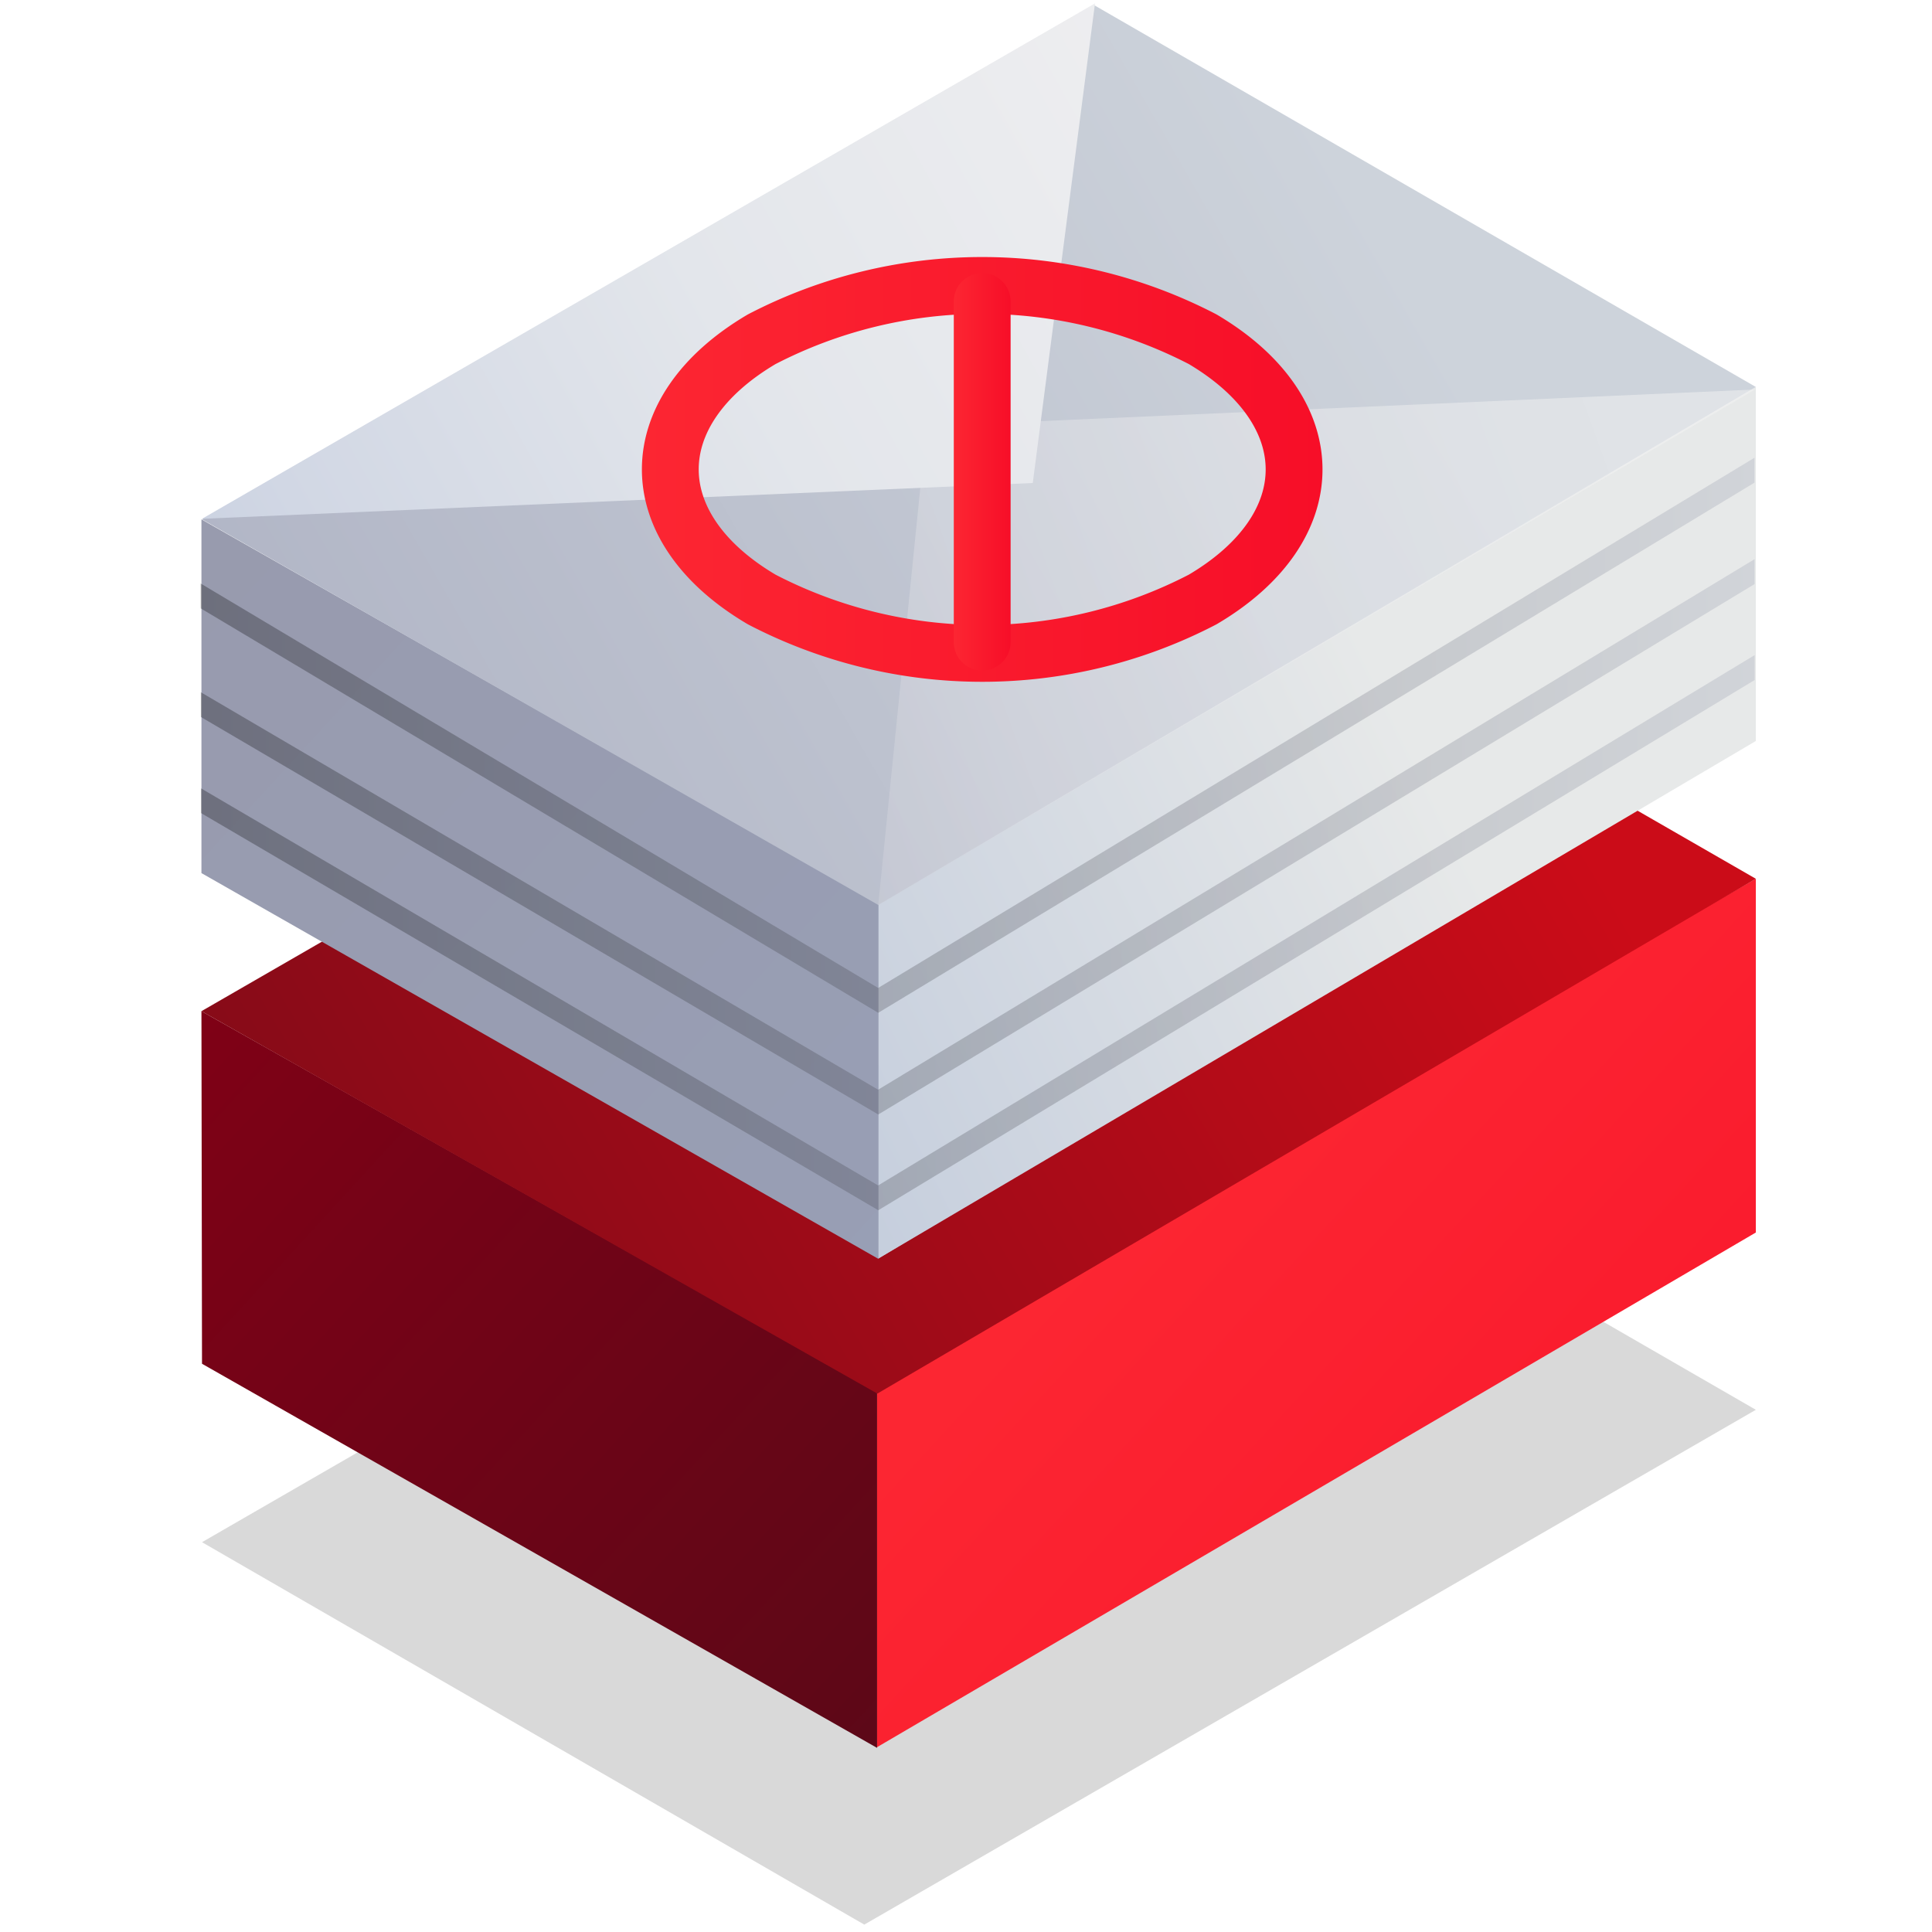
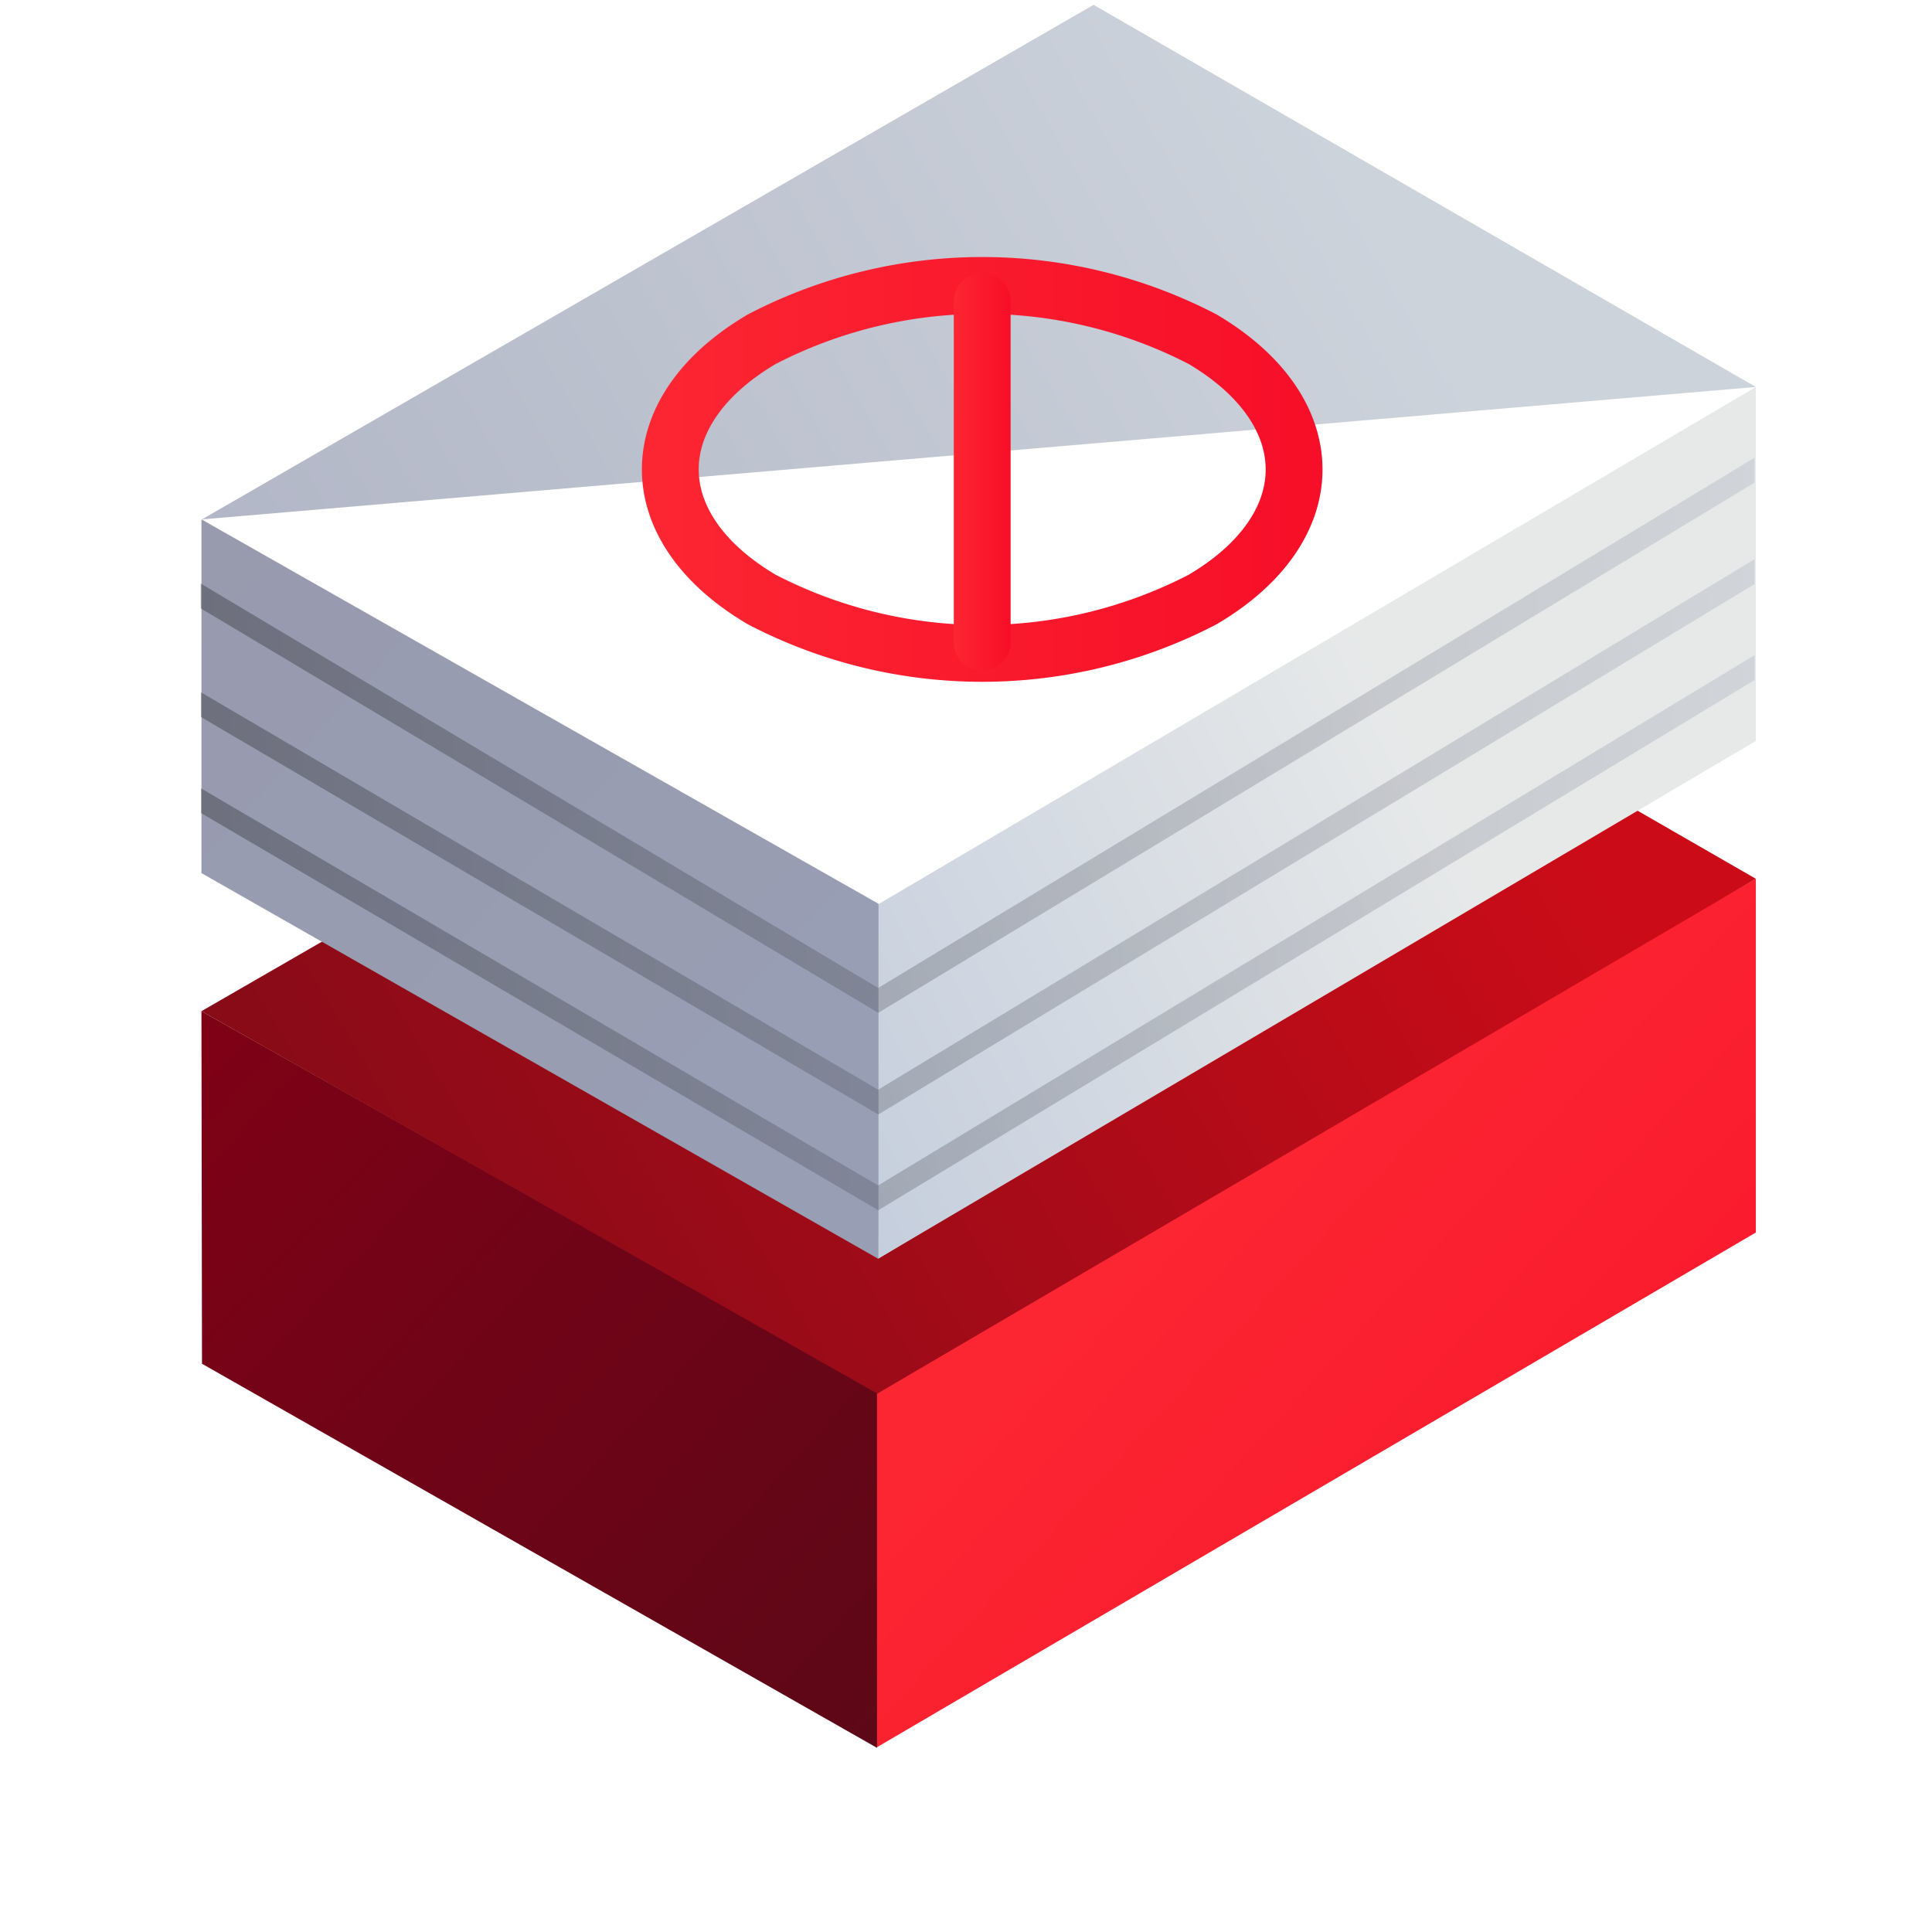
<svg xmlns="http://www.w3.org/2000/svg" xmlns:xlink="http://www.w3.org/1999/xlink" id="Warstwa_1" data-name="Warstwa 1" viewBox="0 0 68 68">
  <defs>
    <style>.cls-1,.cls-12,.cls-13,.cls-14,.cls-15,.cls-16{fill:none;}.cls-10,.cls-15,.cls-2,.cls-3,.cls-4,.cls-5,.cls-6,.cls-7,.cls-8,.cls-9{fill-rule:evenodd;}.cls-2{opacity:0.15;fill:url(#Gradient_bez_nazwy);}.cls-12,.cls-13,.cls-14,.cls-2,.cls-9{isolation:isolate;}.cls-3{fill:url(#Gradient_bez_nazwy_2);}.cls-4{fill:url(#Gradient_bez_nazwy_3);}.cls-5{fill:url(#Gradient_bez_nazwy_4);}.cls-6{fill:url(#Gradient_bez_nazwy_5);}.cls-7{fill:url(#Gradient_bez_nazwy_6);}.cls-8{fill:url(#Gradient_bez_nazwy_7);}.cls-9{opacity:0.5;fill:url(#Gradient_bez_nazwy_8);}.cls-10{fill:url(#Gradient_bez_nazwy_9);}.cls-11{clip-path:url(#clip-path);}.cls-12,.cls-13,.cls-14{stroke-miterlimit:10;stroke-width:0.75px;opacity:0.3;}.cls-12{stroke:url(#Gradient_bez_nazwy_11);}.cls-13{stroke:url(#Gradient_bez_nazwy_12);}.cls-14{stroke:url(#Gradient_bez_nazwy_13);}.cls-15,.cls-16{stroke-linecap:round;stroke-linejoin:round;stroke-width:2px;}.cls-15{stroke:url(#Gradient_bez_nazwy_112);}.cls-16{stroke:url(#Gradient_bez_nazwy_112-2);}</style>
    <linearGradient id="Gradient_bez_nazwy" x1="137.17" y1="28.34" x2="194.35" y2="-5.56" gradientTransform="translate(188.99 70) rotate(180)" gradientUnits="userSpaceOnUse">
      <stop offset="0" />
      <stop offset="1" />
    </linearGradient>
    <linearGradient id="Gradient_bez_nazwy_2" x1="148.3" y1="28.96" x2="118.74" y2="1.86" gradientTransform="translate(188.99 70) rotate(180)" gradientUnits="userSpaceOnUse">
      <stop offset="0" stop-color="#fc2632" />
      <stop offset="1" stop-color="#f70e28" />
    </linearGradient>
    <linearGradient id="Gradient_bez_nazwy_3" x1="186.44" y1="36.57" x2="148.42" y2="1.72" gradientTransform="translate(188.99 70) rotate(180)" gradientUnits="userSpaceOnUse">
      <stop offset="0" stop-color="#840016" />
      <stop offset="1" stop-color="#510a18" />
    </linearGradient>
    <linearGradient id="Gradient_bez_nazwy_4" x1="137.17" y1="47.04" x2="194.38" y2="13.13" gradientTransform="translate(188.99 70) rotate(180)" gradientUnits="userSpaceOnUse">
      <stop offset="0" stop-color="#cb0c18" />
      <stop offset="1" stop-color="#670a18" />
    </linearGradient>
    <linearGradient id="Gradient_bez_nazwy_5" x1="130.15" y1="47.16" x2="191.54" y2="17.06" gradientTransform="translate(188.99 70) rotate(180)" gradientUnits="userSpaceOnUse">
      <stop offset="0.14" stop-color="#e7e9e9" />
      <stop offset="1" stop-color="#98aacd" />
    </linearGradient>
    <linearGradient id="Gradient_bez_nazwy_6" x1="186.49" y1="53.85" x2="148.36" y2="18.9" gradientTransform="translate(188.99 70) rotate(180)" gradientUnits="userSpaceOnUse">
      <stop offset="0" stop-color="#989aad" />
      <stop offset="1" stop-color="#98a0b7" />
    </linearGradient>
    <linearGradient id="Gradient_bez_nazwy_7" x1="132.12" y1="66.74" x2="183.67" y2="37.1" gradientTransform="translate(188.99 70) rotate(180)" gradientUnits="userSpaceOnUse">
      <stop offset="0.16" stop-color="#cdd3db" />
      <stop offset="1" stop-color="#acb0c2" />
    </linearGradient>
    <linearGradient id="Gradient_bez_nazwy_8" x1="107.79" y1="64.42" x2="170.93" y2="41.62" gradientTransform="translate(188.99 70) rotate(180)" gradientUnits="userSpaceOnUse">
      <stop offset="0" stop-color="#f5f5f5" />
      <stop offset="0.4" stop-color="#f3f3f3" />
      <stop offset="0.59" stop-color="#ebecee" />
      <stop offset="0.74" stop-color="#dedfe5" />
      <stop offset="0.86" stop-color="#ccced8" />
      <stop offset="0.97" stop-color="#b4b8c8" />
      <stop offset="1" stop-color="#acb0c2" />
    </linearGradient>
    <linearGradient id="Gradient_bez_nazwy_9" x1="129.27" y1="73.81" x2="203.67" y2="32.5" gradientTransform="translate(188.99 70) rotate(180)" gradientUnits="userSpaceOnUse">
      <stop offset="0" stop-color="#f1f1f1" />
      <stop offset="0.23" stop-color="#eeeef0" />
      <stop offset="0.44" stop-color="#e3e6eb" />
      <stop offset="0.63" stop-color="#d1d7e4" />
      <stop offset="0.82" stop-color="#b8c3da" />
      <stop offset="1" stop-color="#98aacd" />
    </linearGradient>
    <clipPath id="clip-path">
      <polygon class="cls-1" points="61.75 13.65 30.38 31.75 30.38 31.79 7.06 18.31 7.08 30.77 30.39 44.22 61.76 26.11 61.75 13.65" />
    </clipPath>
    <linearGradient id="Gradient_bez_nazwy_11" x1="4.51" y1="38.47" x2="66.42" y2="38.47" gradientTransform="matrix(1, 0, 0, -1, 0, 70)" gradientUnits="userSpaceOnUse">
      <stop offset="0" stop-color="#050505" />
      <stop offset="1" stop-color="#acb0c2" />
    </linearGradient>
    <linearGradient id="Gradient_bez_nazwy_12" x1="4.51" y1="41.84" x2="66.42" y2="41.84" xlink:href="#Gradient_bez_nazwy_11" />
    <linearGradient id="Gradient_bez_nazwy_13" x1="5.14" y1="45.42" x2="66.42" y2="45.42" xlink:href="#Gradient_bez_nazwy_11" />
    <linearGradient id="Gradient_bez_nazwy_112" x1="22.6" y1="16.51" x2="46.54" y2="16.51" gradientTransform="matrix(1, 0, 0, 1, 0, 0)" xlink:href="#Gradient_bez_nazwy_2" />
    <linearGradient id="Gradient_bez_nazwy_112-2" x1="33.57" y1="16.61" x2="35.57" y2="16.61" gradientTransform="matrix(1, 0, 0, 1, 0, 0)" xlink:href="#Gradient_bez_nazwy_2" />
  </defs>
  <g id="menu_nav" data-name="menu nav">
-     <path id="Prostokąt_1" data-name="Prostokąt 1" class="cls-2" d="M38.49,36.17,7.11,54.28,30.42,67.74,61.8,49.62Z" />
    <path id="Prostokąt_1-2" data-name="Prostokąt 1-2" class="cls-3" d="M30.86,48.61V61.5L61.8,43.38V30.93Z" />
    <path id="Prostokąt_1-3" data-name="Prostokąt 1-3" class="cls-4" d="M7.09,35.59,7.11,48,30.87,61.52V49Z" />
    <path id="Prostokąt_1-4" data-name="Prostokąt 1-4" class="cls-5" d="M30.92,44.29,11.58,33,7.09,35.59,30.88,49.05,61.8,30.93l-4.43-2.55Z" />
    <path id="Prostokąt_1-5" data-name="Prostokąt 1-5" class="cls-6" d="M30.84,31.87l.07,12.43L61.8,26.08V13.62Z" />
    <path id="Prostokąt_1-6" data-name="Prostokąt 1-6" class="cls-7" d="M7.09,18.28V30.73L30.92,44.31V31.81Z" />
-     <path id="Prostokąt_1-7" data-name="Prostokąt 1-7" class="cls-8" d="M38.49.17,7.11,18.28l23.8,13.57L61.8,13.62Z" />
-     <path id="Prostokąt_1_kopia" data-name="Prostokąt 1 kopia" class="cls-9" d="M61.77,13.71,30.91,31.86,32.61,15Z" />
-     <path id="Prostokąt_1_kopia_2" data-name="Prostokąt 1 kopia 2" class="cls-10" d="M38.54.12,7.11,18.26,36.35,17Z" />
+     <path id="Prostokąt_1-7" data-name="Prostokąt 1-7" class="cls-8" d="M38.49.17,7.11,18.28L61.8,13.62Z" />
  </g>
  <g id="products">
    <g class="cls-11">
      <polyline class="cls-12" points="66.23 20.79 30.91 42.16 4.7 26.79" />
      <polyline class="cls-13" points="66.23 17.41 30.91 38.79 4.7 23.41" />
      <polyline class="cls-14" points="66.23 13.84 30.91 35.21 5.33 19.94" />
    </g>
  </g>
  <path id="Elipsa_820" data-name="Elipsa 820" class="cls-15" d="M26.81,11.94a16.85,16.85,0,0,1,15.52,0c4.29,2.54,4.29,6.63,0,9.16a16.82,16.82,0,0,1-15.52,0C22.52,18.57,22.52,14.47,26.81,11.94Z" />
  <line class="cls-16" x1="34.57" y1="22.6" x2="34.57" y2="10.61" />
</svg>